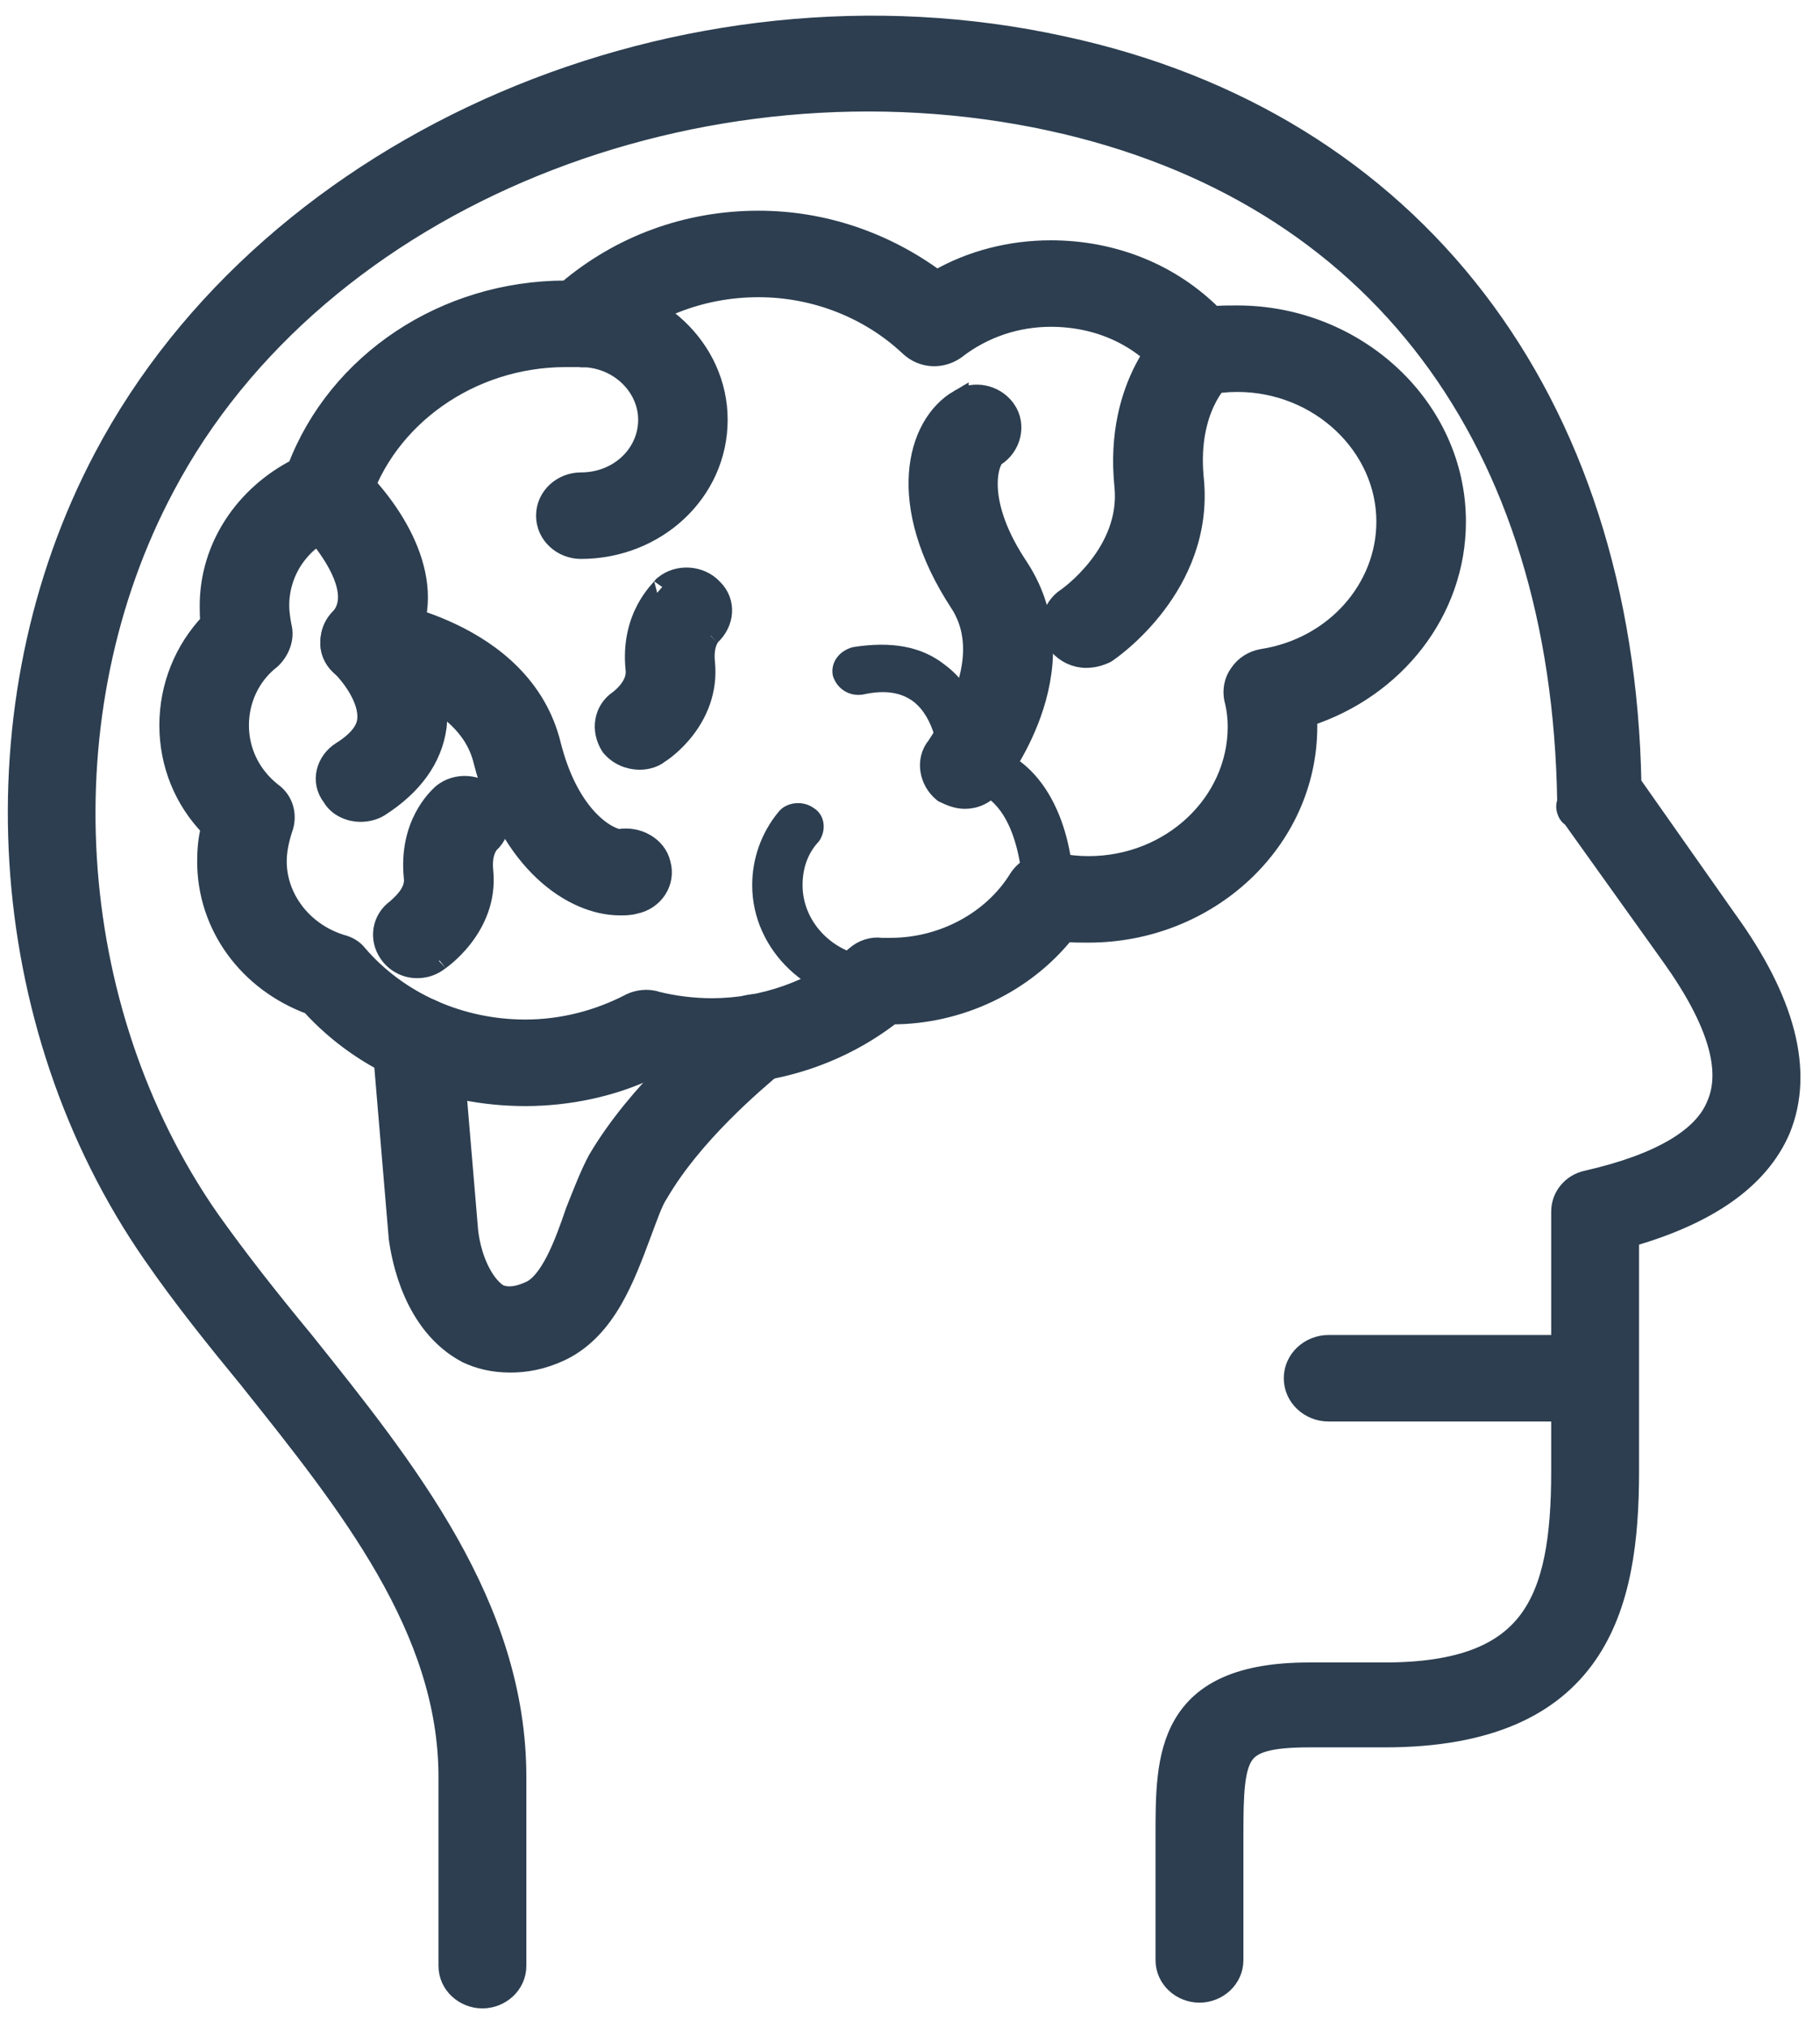
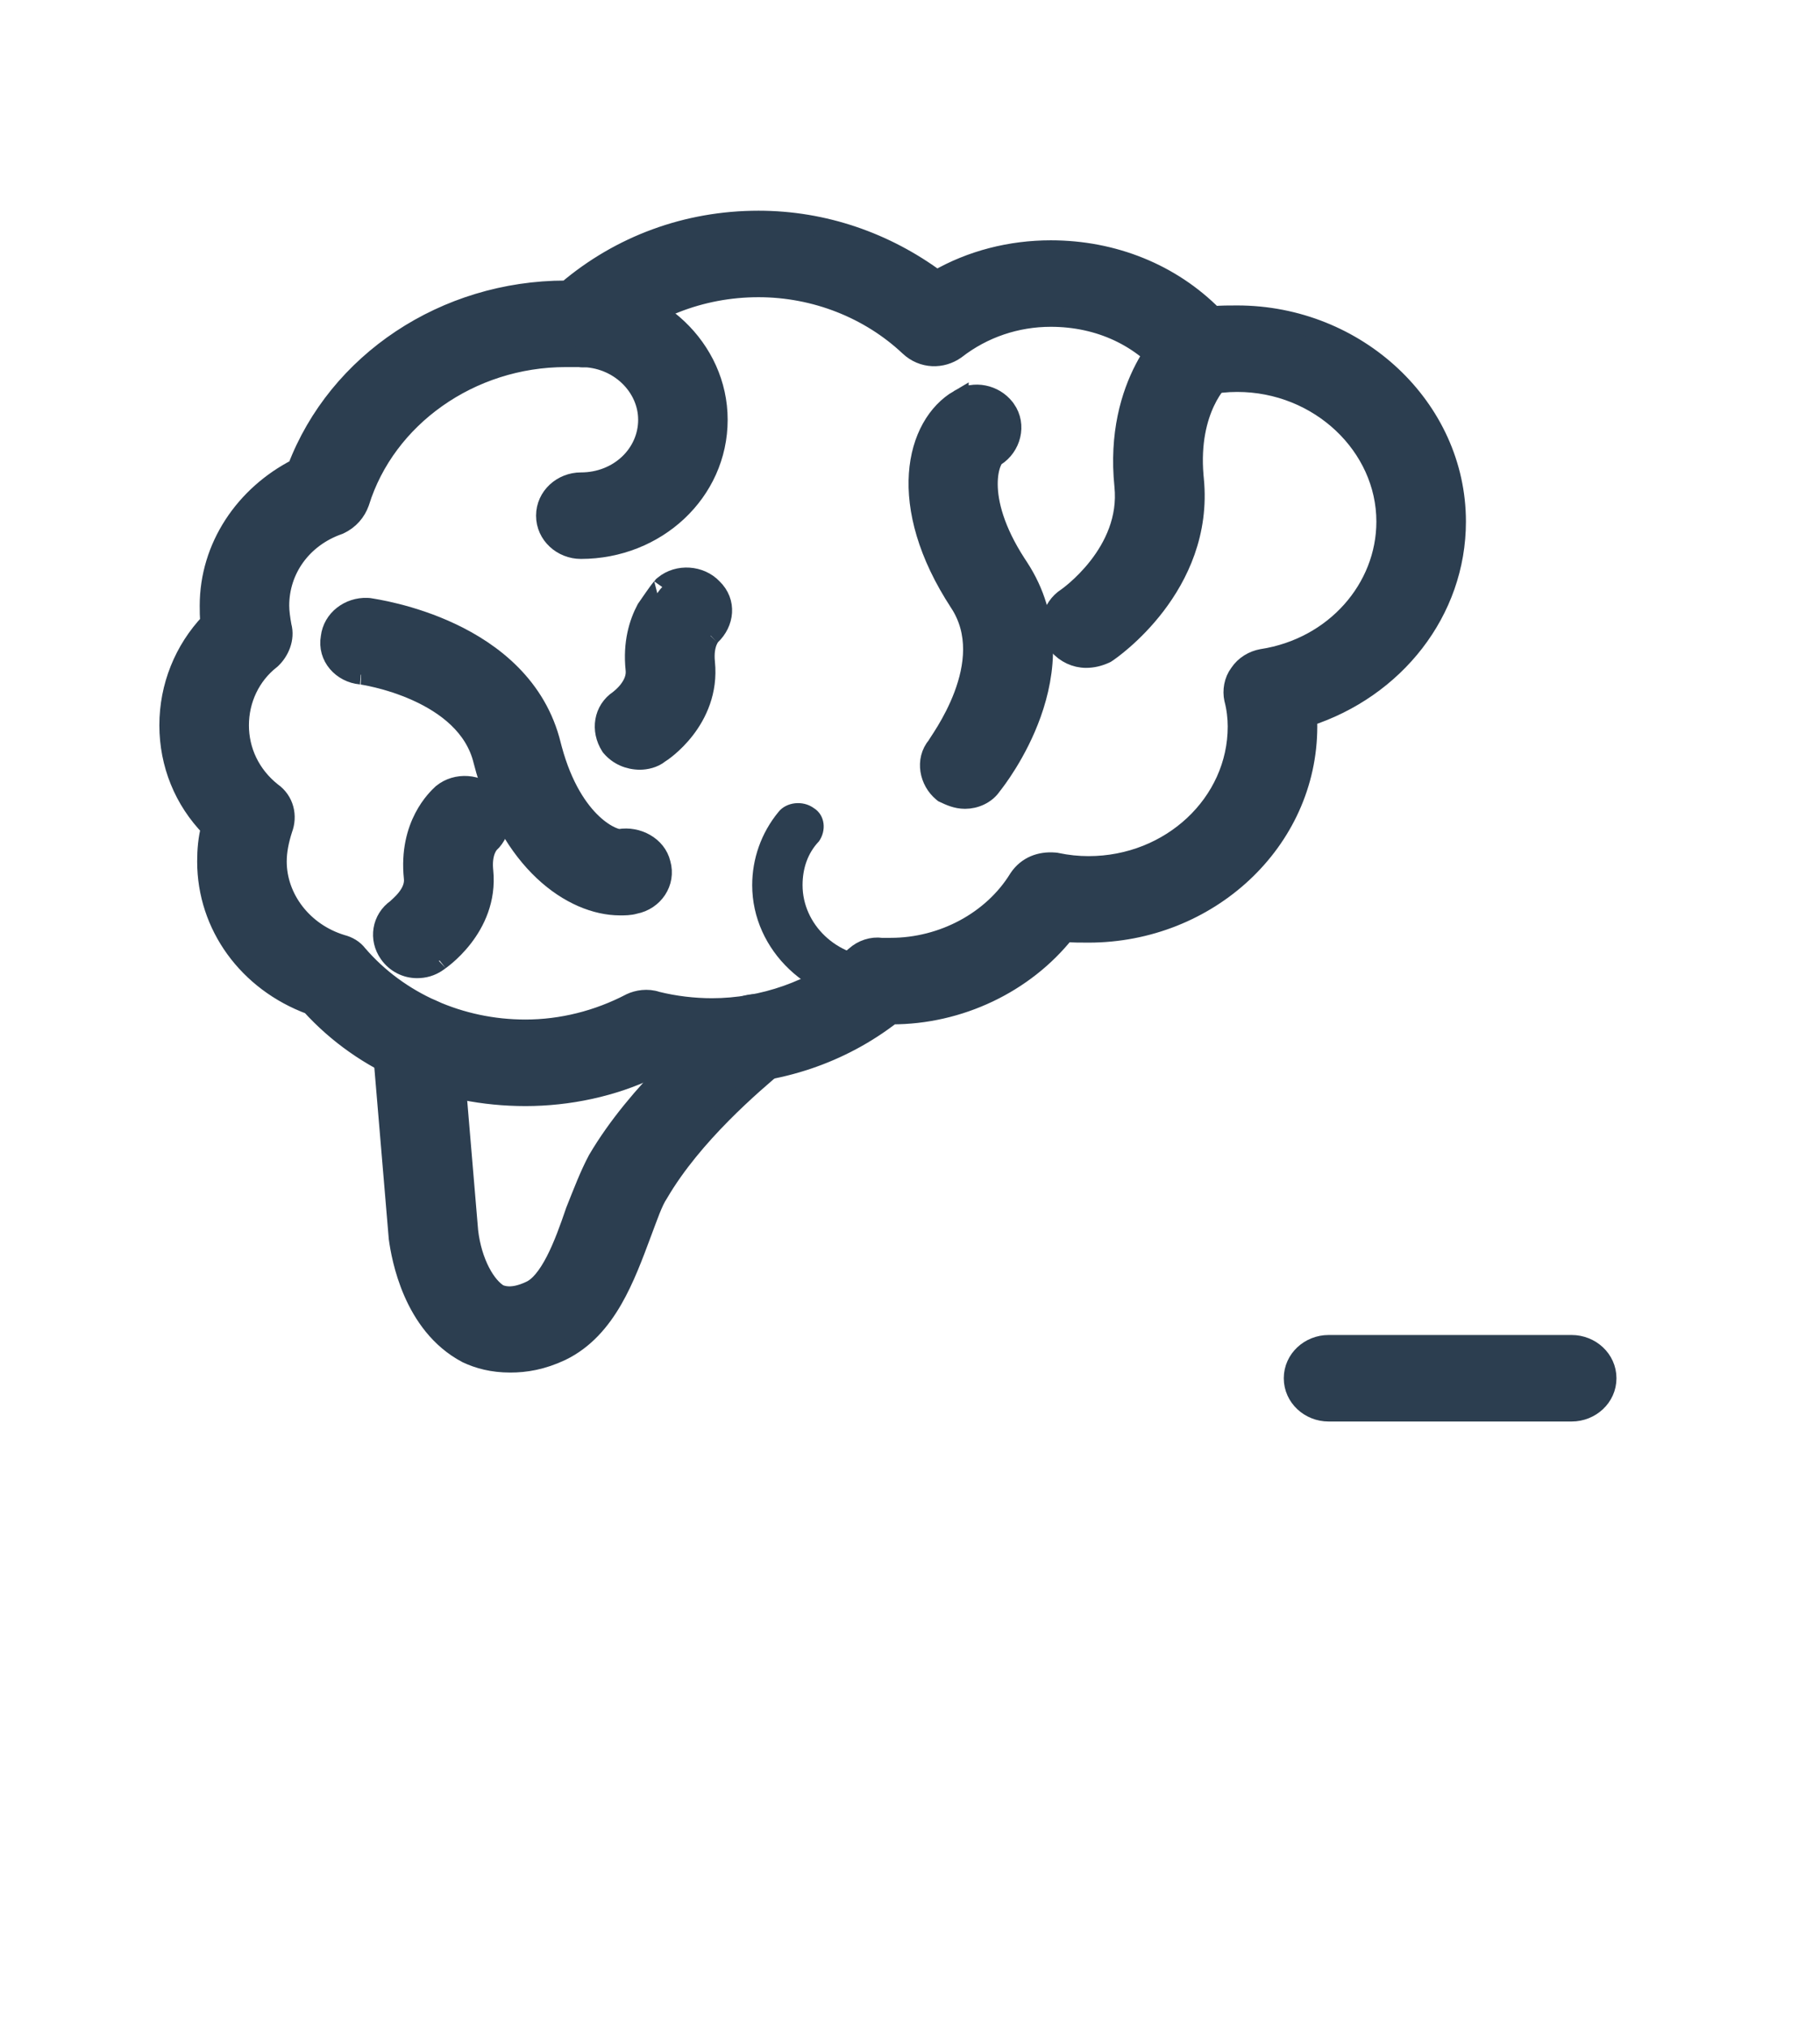
<svg xmlns="http://www.w3.org/2000/svg" width="465" height="518" viewBox="0 0 465 518" fill="none">
  <mask id="mask0_158_2" style="mask-type:luminance" maskUnits="userSpaceOnUse" x="0" y="0" width="465" height="518">
-     <path d="M0 0H465V517.892H0V0Z" fill="white" />
-   </mask>
+     </mask>
  <g mask="url(#mask0_158_2)">
    <path d="M26.489 116.807C69.371 35.595 174.763 -9.524 271.535 11.743H271.534C316.233 21.358 352.221 43.878 377.217 76.468C402.074 108.876 415.952 151.101 416.87 200.19L441.314 234.947C456.094 255.345 461.05 273.548 454.959 288.487L454.95 288.509L454.94 288.53C449.383 301.462 436.053 310.389 416.269 316.049V375.847C416.269 392.866 414.426 409.925 405.517 422.734C396.463 435.751 380.536 443.831 353.731 443.831H334.448C323.931 443.831 319.83 445.323 317.81 448.265C316.733 449.833 316.03 452.104 315.635 455.556C315.241 458.997 315.181 463.318 315.181 468.821V500.68C315.181 505.419 311.11 509.036 306.463 509.036C301.806 509.036 297.732 505.422 297.732 500.68V468.821C297.732 463.808 297.73 458.686 298.284 453.897C298.84 449.098 299.971 444.448 302.354 440.396C307.272 432.035 316.911 427.143 334.448 427.143H353.731C373.269 427.143 384.213 422.271 390.458 413.961C396.844 405.463 398.821 392.765 398.821 375.847V309.479C398.821 305.618 401.557 302.296 405.477 301.468C414.95 299.313 422.44 296.542 427.963 293.255C433.489 289.965 436.904 286.246 438.505 282.236L438.52 282.198L438.536 282.161C442.3 273.557 439.06 261.168 426.976 244.264V244.265L401.62 208.807C401.48 208.731 401.365 208.655 401.279 208.59C401.062 208.425 400.913 208.257 400.825 208.147C400.732 208.032 400.663 207.926 400.615 207.847C400.521 207.692 400.456 207.551 400.415 207.454C400.332 207.258 400.271 207.065 400.229 206.905C400.189 206.75 400.142 206.543 400.119 206.314C400.108 206.207 400.095 206.017 400.112 205.79C400.121 205.675 400.142 205.497 400.2 205.288C400.229 205.185 400.277 205.038 400.358 204.868C399.661 158.552 387.436 119.76 365.264 90.275C342.878 60.507 310.222 40.048 268.599 30.954V30.953C179.277 11.558 81.306 50.136 42.108 124.396L42.105 124.403C11.436 182.048 16.042 257.357 53.46 311.261C60.873 321.711 68.91 331.889 77.585 342.383L77.61 342.414C103.923 375.287 131.978 410.185 131.978 453.902V502.145C131.977 506.887 127.905 510.5 123.248 510.5C118.601 510.5 114.531 506.884 114.53 502.145V453.902C114.53 416.076 89.112 384.329 63.774 352.578V352.579C55.38 342.342 46.607 331.454 39.076 320.543V320.542C-1.882 261.592 -6.929 179.902 26.489 116.807Z" fill="#2C3E50" stroke="#2C3E50" stroke-width="5" />
  </g>
  <path d="M401.562 343.5C406.338 343.5 410.497 347.192 410.497 352.047C410.497 356.901 406.338 360.594 401.562 360.594H339.435C334.659 360.594 330.5 356.901 330.5 352.047C330.5 347.192 334.659 343.5 339.435 343.5H401.562Z" fill="#2C3E50" stroke="#2C3E50" stroke-width="5" />
  <path d="M193.792 56.32C210.515 56.32 226.296 61.87 239.335 71.529C248.125 66.414 258.31 63.882 268.47 63.882C284.452 63.882 299.231 69.853 309.964 80.702C311.98 80.519 313.999 80.52 316.105 80.52C346.63 80.52 372.036 104.179 372.036 133.233C372.036 156.146 356.382 175.892 333.988 183.105C334.057 184.044 334.058 184.894 334.058 185.562C334.058 214.926 308.628 238.275 278.114 238.275C276.08 238.275 274.121 238.274 272.164 238.107C261.788 251.174 245.135 259.186 227.787 259.151C214.898 269.152 198.851 274.579 181.884 274.579C176.837 274.579 171.496 274.023 166.417 272.898C156.565 277.654 145.23 280.025 134.234 280.025C112.892 280.024 93.068 271.763 79.366 256.665C63.33 250.751 52.874 236.404 52.874 220.051C52.874 217.076 53.128 214.245 53.855 211.416C46.961 204.391 43.217 195.106 43.217 185.261C43.217 175.344 47.013 166.011 53.698 158.979C53.526 157.469 53.526 156.11 53.526 154.702C53.526 139.768 62.452 126.5 75.917 119.628C86.242 92.476 113.661 74.16 144.545 74.16H144.897C158.441 62.659 175.478 56.321 193.792 56.32ZM193.792 73.414C178.967 73.414 165.089 78.924 154.623 88.772L154.613 88.78C153.106 90.183 150.829 91.634 147.909 91.266H144.545C120.126 91.266 98.614 106.656 91.89 128.231L91.873 128.281L91.856 128.332C90.99 130.741 89.263 132.786 86.697 133.984L86.586 134.035L86.471 134.075C77.134 137.367 71.396 145.526 71.395 154.702C71.395 156.248 71.668 158.147 71.988 159.909C72.875 163.127 71.371 166.394 69.335 168.322L69.249 168.404L69.156 168.477C63.994 172.514 61.098 178.735 61.098 185.261C61.098 191.747 63.962 197.969 69.449 202.323C72.654 204.56 73.493 208.468 72.234 211.778C71.317 214.633 70.756 217.38 70.756 220.051C70.756 229.437 77.348 238.206 87.3 241.236C88.958 241.659 90.397 242.497 91.434 243.863C101.869 255.961 117.569 262.919 134.234 262.919C143.478 262.919 152.74 260.606 161.091 256.243L161.138 256.219L161.185 256.196C162.868 255.405 165.429 254.945 167.778 255.757C172.378 256.903 177.278 257.474 181.884 257.474C195.035 257.474 207.893 252.849 217.628 244.938L218.56 244.162C220.313 242.565 222.862 241.703 225.205 242.05H227.588C240.939 242.05 253.625 235.191 260.214 224.486L260.237 224.447L260.263 224.409C262.428 221.164 265.862 219.98 269.35 220.25L269.688 220.281L269.817 220.294L269.945 220.321C272.681 220.899 275.399 221.181 278.114 221.181C299.114 221.181 316.177 205.206 316.177 185.562C316.177 183.342 315.88 180.829 315.301 178.64L315.287 178.588L315.275 178.536C314.814 176.435 315.215 173.891 316.631 172.031C318.036 169.902 320.252 168.682 322.401 168.281L322.439 168.275L322.479 168.269C340.99 165.413 354.155 150.358 354.155 133.233C354.155 113.887 337.078 97.612 316.105 97.612C313.364 97.612 310.67 97.898 308.304 98.459L308.162 98.492L308.018 98.51C304.712 98.896 301.307 97.739 299.104 95.258L299.061 95.209L299.02 95.158C291.795 86.11 280.943 80.976 268.47 80.976C259.677 80.976 251.201 83.826 244.24 89.226L244.195 89.261L244.149 89.293C240.682 91.741 235.81 91.762 232.31 88.472L232.309 88.471C222.164 78.926 208.287 73.414 193.792 73.414Z" fill="#2C3E50" stroke="#2C3E50" stroke-width="5" />
  <path d="M187.029 258.673C190.849 255.464 195.999 255.792 199.461 259.136L199.791 259.469L199.798 259.477L199.805 259.483C203.08 262.999 202.561 268.595 198.585 271.599C192.421 276.774 177.015 289.812 168.271 304.799L168.233 304.863L168.191 304.926C167.537 305.907 166.889 307.293 166.176 309.077C165.459 310.871 164.771 312.808 163.938 315.004L163.938 315.005C161.866 320.55 159.622 326.658 156.52 332.016C153.399 337.403 149.295 342.243 143.37 345.111L143.357 345.117L143.344 345.123C138.476 347.41 134.245 348.09 130.372 348.09C125.798 348.09 122.226 347.085 119.331 345.725L119.277 345.699L119.225 345.671C112.269 341.986 108.096 335.758 105.596 330.022C103.092 324.276 102.166 318.802 101.825 316.279L101.816 316.218L101.812 316.155L97.629 266.543L97.63 266.542C97.173 261.594 101.363 257.577 106.023 257.182C110.881 256.77 115.015 260.134 115.488 264.87L115.49 264.89L115.492 264.908L119.67 314.47C120.119 318.413 121.242 322.038 122.736 324.918C124.206 327.751 125.932 329.662 127.533 330.589C128.111 330.784 128.742 331.016 129.81 331.065C131.025 331.12 132.877 330.913 135.435 329.708L135.459 329.696L135.484 329.685C137.71 328.695 139.872 326.054 141.921 322.09C143.916 318.229 145.552 313.627 147.001 309.38L147.022 309.318L147.046 309.259C148.947 304.502 150.623 300.102 152.636 296.318L152.66 296.271L152.688 296.224C162.893 278.887 180.225 264.162 187.029 258.673Z" fill="#2C3E50" stroke="#2C3E50" stroke-width="5" />
  <path d="M300.361 83.505C303.936 80.564 309.562 80.953 312.72 84.266C316.46 87.85 315.766 93.121 312.348 96.333L312.058 96.606L311.938 96.662C311.896 96.699 311.841 96.749 311.775 96.813C311.539 97.044 311.195 97.411 310.785 97.921C309.966 98.939 308.907 100.493 307.91 102.61C305.987 106.692 304.268 112.923 304.998 121.547L305.077 122.39V122.393C306.446 136.085 301.032 147.062 295.282 154.596C289.549 162.108 283.35 166.382 282.676 166.807L282.542 166.892L282.397 166.959C280.813 167.696 279.175 168.094 277.479 168.094C274.798 168.094 272.173 166.857 270.428 164.79L270.422 164.785L270.417 164.779C267.06 160.75 268.616 155.158 272.524 152.639L272.526 152.638C272.531 152.635 272.539 152.629 272.552 152.62C272.577 152.603 272.618 152.574 272.673 152.535C272.784 152.454 272.954 152.329 273.175 152.161C273.616 151.823 274.257 151.312 275.025 150.639C276.567 149.29 278.602 147.306 280.575 144.775C284.539 139.691 288.097 132.61 287.222 124.112L287.221 124.108C284.532 97.532 299.38 84.404 300.256 83.597L300.308 83.549L300.361 83.505Z" fill="#2C3E50" stroke="#2C3E50" stroke-width="5" />
-   <path d="M169.665 149.455C173.264 146.492 178.907 146.906 182.058 150.236C185.78 153.812 185.068 159.068 181.669 162.278L181.648 162.297L181.629 162.316C181.818 162.145 179.628 164.101 180.174 169.262L180.176 169.277C180.903 176.601 178.078 182.365 175.086 186.255C173.59 188.2 172.031 189.706 170.799 190.752C170.181 191.276 169.638 191.691 169.214 191.992C168.999 192.145 168.76 192.306 168.537 192.443C167.723 193.122 166.789 193.516 166.004 193.745C165.122 194.002 164.24 194.108 163.528 194.109C160.587 194.109 157.944 192.917 156.151 190.815L156.036 190.679L155.941 190.529C153.421 186.55 154.099 181.408 158.146 178.724C158.657 178.294 159.599 177.583 160.616 176.252C161.738 174.785 162.556 173 162.335 171.016L162.333 170.998C161.63 164.246 163.209 159.137 165.105 155.573C166.048 153.803 167.057 152.435 167.871 151.451C168.277 150.96 168.634 150.566 168.896 150.278C169.242 149.901 169.253 149.885 169.215 149.939L169.407 149.666L169.665 149.455Z" fill="#2C3E50" stroke="#2C3E50" stroke-width="5" />
-   <path fill-rule="evenodd" clip-rule="evenodd" d="M267.821 234.873C264.277 234.873 261.386 232.144 261.386 228.814C261.386 228.514 261.386 202.499 245.934 201.598C242.711 201.297 240.14 198.569 240.14 195.539C239.82 192.221 238.86 183.446 233.386 179.214C230.162 176.786 225.979 176.185 220.504 177.399C216.961 178 213.75 175.884 212.778 172.554C212.139 169.224 214.39 166.207 217.933 165.293C227.591 163.779 235.317 164.993 241.431 169.837C249.158 175.584 251.729 184.66 252.368 190.406C269.752 195.239 274.587 216.12 274.255 228.814C274.255 232.144 271.364 234.873 267.821 234.873Z" fill="#2C3E50" />
+   <path d="M169.665 149.455C173.264 146.492 178.907 146.906 182.058 150.236C185.78 153.812 185.068 159.068 181.669 162.278L181.648 162.297L181.629 162.316C181.818 162.145 179.628 164.101 180.174 169.262L180.176 169.277C180.903 176.601 178.078 182.365 175.086 186.255C173.59 188.2 172.031 189.706 170.799 190.752C170.181 191.276 169.638 191.691 169.214 191.992C168.999 192.145 168.76 192.306 168.537 192.443C167.723 193.122 166.789 193.516 166.004 193.745C165.122 194.002 164.24 194.108 163.528 194.109C160.587 194.109 157.944 192.917 156.151 190.815L156.036 190.679L155.941 190.529C153.421 186.55 154.099 181.408 158.146 178.724C158.657 178.294 159.599 177.583 160.616 176.252C161.738 174.785 162.556 173 162.335 171.016L162.333 170.998C161.63 164.246 163.209 159.137 165.105 155.573C168.277 150.96 168.634 150.566 168.896 150.278C169.242 149.901 169.253 149.885 169.215 149.939L169.407 149.666L169.665 149.455Z" fill="#2C3E50" stroke="#2C3E50" stroke-width="5" />
  <path d="M244.989 102.031C248.943 99.605 254.016 100.764 256.729 104.213L256.986 104.556L256.989 104.559C259.84 108.587 258.316 114.104 254.347 116.597L254.214 116.68L254.17 116.699C254.139 116.728 254.075 116.795 253.983 116.917C253.786 117.181 253.536 117.61 253.291 118.229C252.804 119.464 252.395 121.316 252.413 123.76C252.448 128.473 254.073 135.35 259.682 144.006L260.237 144.849L260.249 144.867C268.887 158.018 267.257 171.853 263.53 182.282C259.923 192.377 254.251 199.608 253.422 200.648C251.89 202.922 249.142 204.097 246.57 204.098C244.335 204.098 242.557 203.22 241.333 202.65L241.044 202.516L240.799 202.314C237.447 199.556 236.231 194.199 239.334 190.516C239.39 190.418 239.447 190.322 239.497 190.241C239.636 190.019 239.833 189.719 240.046 189.394C240.486 188.722 241.087 187.797 241.773 186.655C243.149 184.365 244.849 181.225 246.206 177.613C248.946 170.32 250.118 161.598 245.129 153.953V153.952C228.708 128.946 233.818 108.554 244.989 102.03V102.031Z" fill="#2C3E50" stroke="#2C3E50" stroke-width="5" />
-   <path d="M77.132 119.947C80.436 116.497 86.132 116.679 89.57 119.89L89.571 119.889C94.592 124.445 100.39 131.452 103.823 139.34C107.057 146.769 108.314 155.308 104.373 163.252C107.943 168.134 112.599 176.304 111.625 185.523L111.621 185.558L111.616 185.593C110.521 193.772 105.449 200.694 96.965 206.12L96.948 206.131L96.933 206.141C95.487 207.034 93.729 207.428 92.074 207.428C89.626 207.428 86.429 206.326 84.836 203.592C81.659 199.525 83.344 194.341 87.202 191.919L87.204 191.918C91.755 189.067 93.547 186.319 93.767 183.827L93.769 183.807C94.015 181.244 93.021 178.392 91.448 175.715C89.898 173.076 87.966 170.916 86.824 169.849L86.814 169.839C83.46 166.668 83.621 161.478 86.688 158.159L87.027 157.766C88.648 155.785 89.091 153.513 88.754 150.995C88.382 148.218 87.056 145.223 85.309 142.354C83.578 139.512 81.533 136.954 79.897 135.068C79.084 134.13 78.378 133.367 77.87 132.822C77.624 132.559 77.4 132.32 77.248 132.154C77.174 132.074 77.087 131.978 77.012 131.888C77.002 131.876 76.992 131.861 76.978 131.844C73.552 128.445 73.603 123.292 77.132 119.947Z" fill="#2C3E50" stroke="#2C3E50" stroke-width="5" />
  <path d="M93.779 155.214L94.22 155.241L94.345 155.252L94.467 155.274C94.467 155.274 94.471 155.275 94.481 155.277C94.491 155.279 94.504 155.281 94.522 155.284C94.557 155.29 94.603 155.297 94.66 155.306C94.773 155.325 94.926 155.349 95.108 155.38C95.475 155.441 95.966 155.525 96.564 155.637C97.758 155.861 99.376 156.196 101.29 156.678C105.111 157.642 110.143 159.204 115.358 161.675C125.739 166.592 137.213 175.299 140.856 190.391L141.108 191.348C143.75 201.117 147.811 206.982 151.367 210.323C153.211 212.055 154.92 213.11 156.234 213.69C156.894 213.981 157.427 214.142 157.807 214.217C158.045 214.264 158.174 214.268 158.213 214.269H158.215L158.29 214.256C162.814 213.488 167.775 216.077 168.842 220.579C170.222 225.409 166.967 230.03 162.201 230.941C160.86 231.332 159.54 231.314 158.389 231.314C146.245 231.314 130.064 220.156 123.451 194.357L123.446 194.34L123.442 194.323C121.303 185.464 113.888 179.942 106.42 176.579C102.732 174.918 99.162 173.847 96.489 173.192C95.156 172.865 94.055 172.644 93.287 172.506C92.903 172.437 92.604 172.389 92.404 172.359C92.304 172.344 92.233 172.335 92.191 172.33C92.118 172.32 92.122 172.323 92.168 172.327C87.419 171.903 83.552 167.761 84.452 162.794C84.993 158.144 89.273 155.045 93.779 155.214Z" fill="#2C3E50" stroke="#2C3E50" stroke-width="5" />
  <path d="M148.41 74.16C167.683 74.16 183.413 89.073 183.413 107.219C183.413 125.681 167.665 140.264 148.41 140.265C143.641 140.265 139.463 136.579 139.463 131.718C139.463 126.857 143.641 123.171 148.41 123.171C158.115 123.171 165.545 115.972 165.545 107.219C165.545 98.729 158.089 91.266 148.41 91.266C143.638 91.266 139.463 87.564 139.463 82.719C139.463 77.864 143.635 74.16 148.41 74.16Z" fill="#2C3E50" stroke="#2C3E50" stroke-width="5" />
  <path fill-rule="evenodd" clip-rule="evenodd" d="M224.685 256.644C206.662 256.644 192.182 242.735 192.182 226.097C192.182 219.437 194.433 212.79 198.936 207.344C200.867 204.928 205.05 204.315 207.954 206.43C210.845 208.246 211.164 212.177 209.233 214.905C206.342 217.935 205.05 221.866 205.05 226.097C205.05 236.075 213.748 244.55 224.685 244.55C228.228 244.55 231.132 247.267 231.132 250.597C231.132 253.927 228.228 256.644 224.685 256.644Z" fill="#2C3E50" />
  <path d="M113.016 202.681C116.622 199.728 122.298 200.133 125.446 203.524C128.614 206.924 128.608 212.133 125.011 215.513H125.01C125.16 215.372 123.112 217.232 123.488 222.026L123.532 222.5L123.534 222.511L123.535 222.523C124.965 237.059 111.959 245.62 112.129 245.458L112.007 245.574L111.87 245.671C110.1 246.935 108.278 247.351 106.554 247.351C103.832 247.351 101.132 246.072 99.372 243.578C96.719 239.83 97.486 234.756 101.333 232.081C101.418 231.993 101.5 231.914 101.559 231.859C101.65 231.773 101.76 231.672 101.861 231.579C101.968 231.48 102.082 231.376 102.204 231.261C102.692 230.803 103.294 230.199 103.868 229.468C105.045 227.969 105.897 226.199 105.681 224.258L105.68 224.249L105.679 224.238C104.279 210.66 111.735 203.892 112.876 202.805L112.943 202.741L113.016 202.681Z" fill="#2C3E50" stroke="#2C3E50" stroke-width="5" />
</svg>